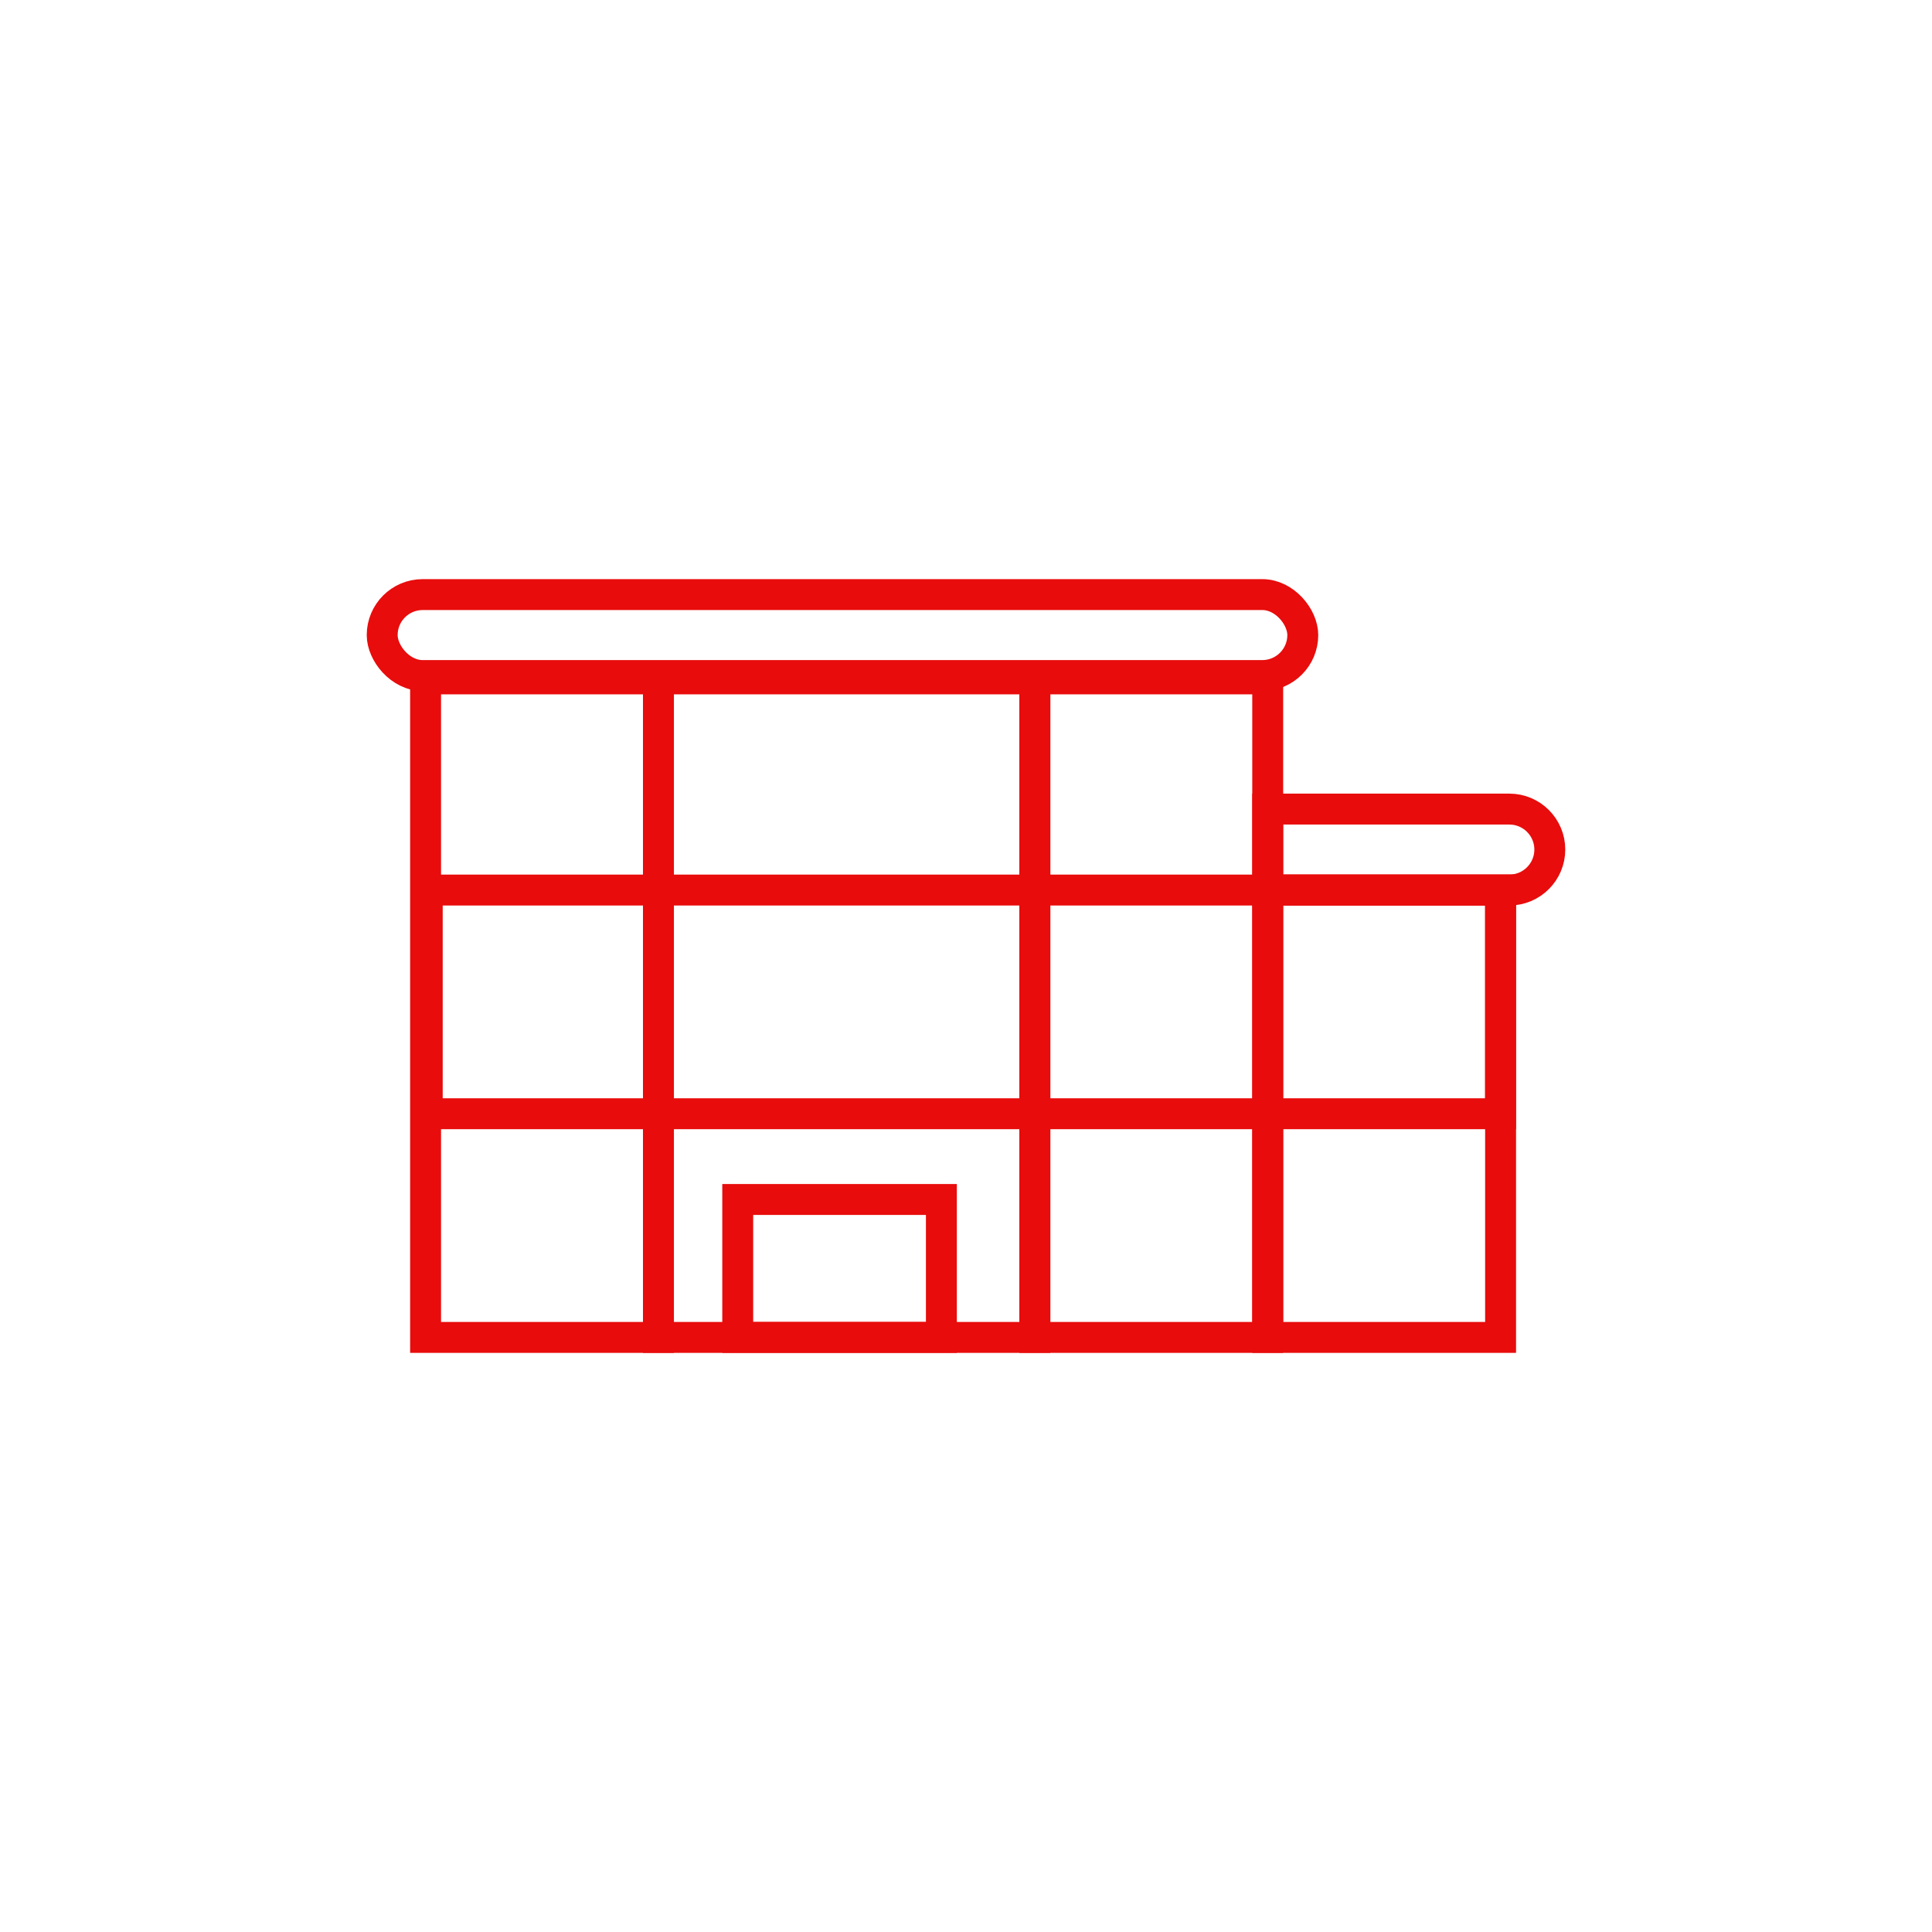
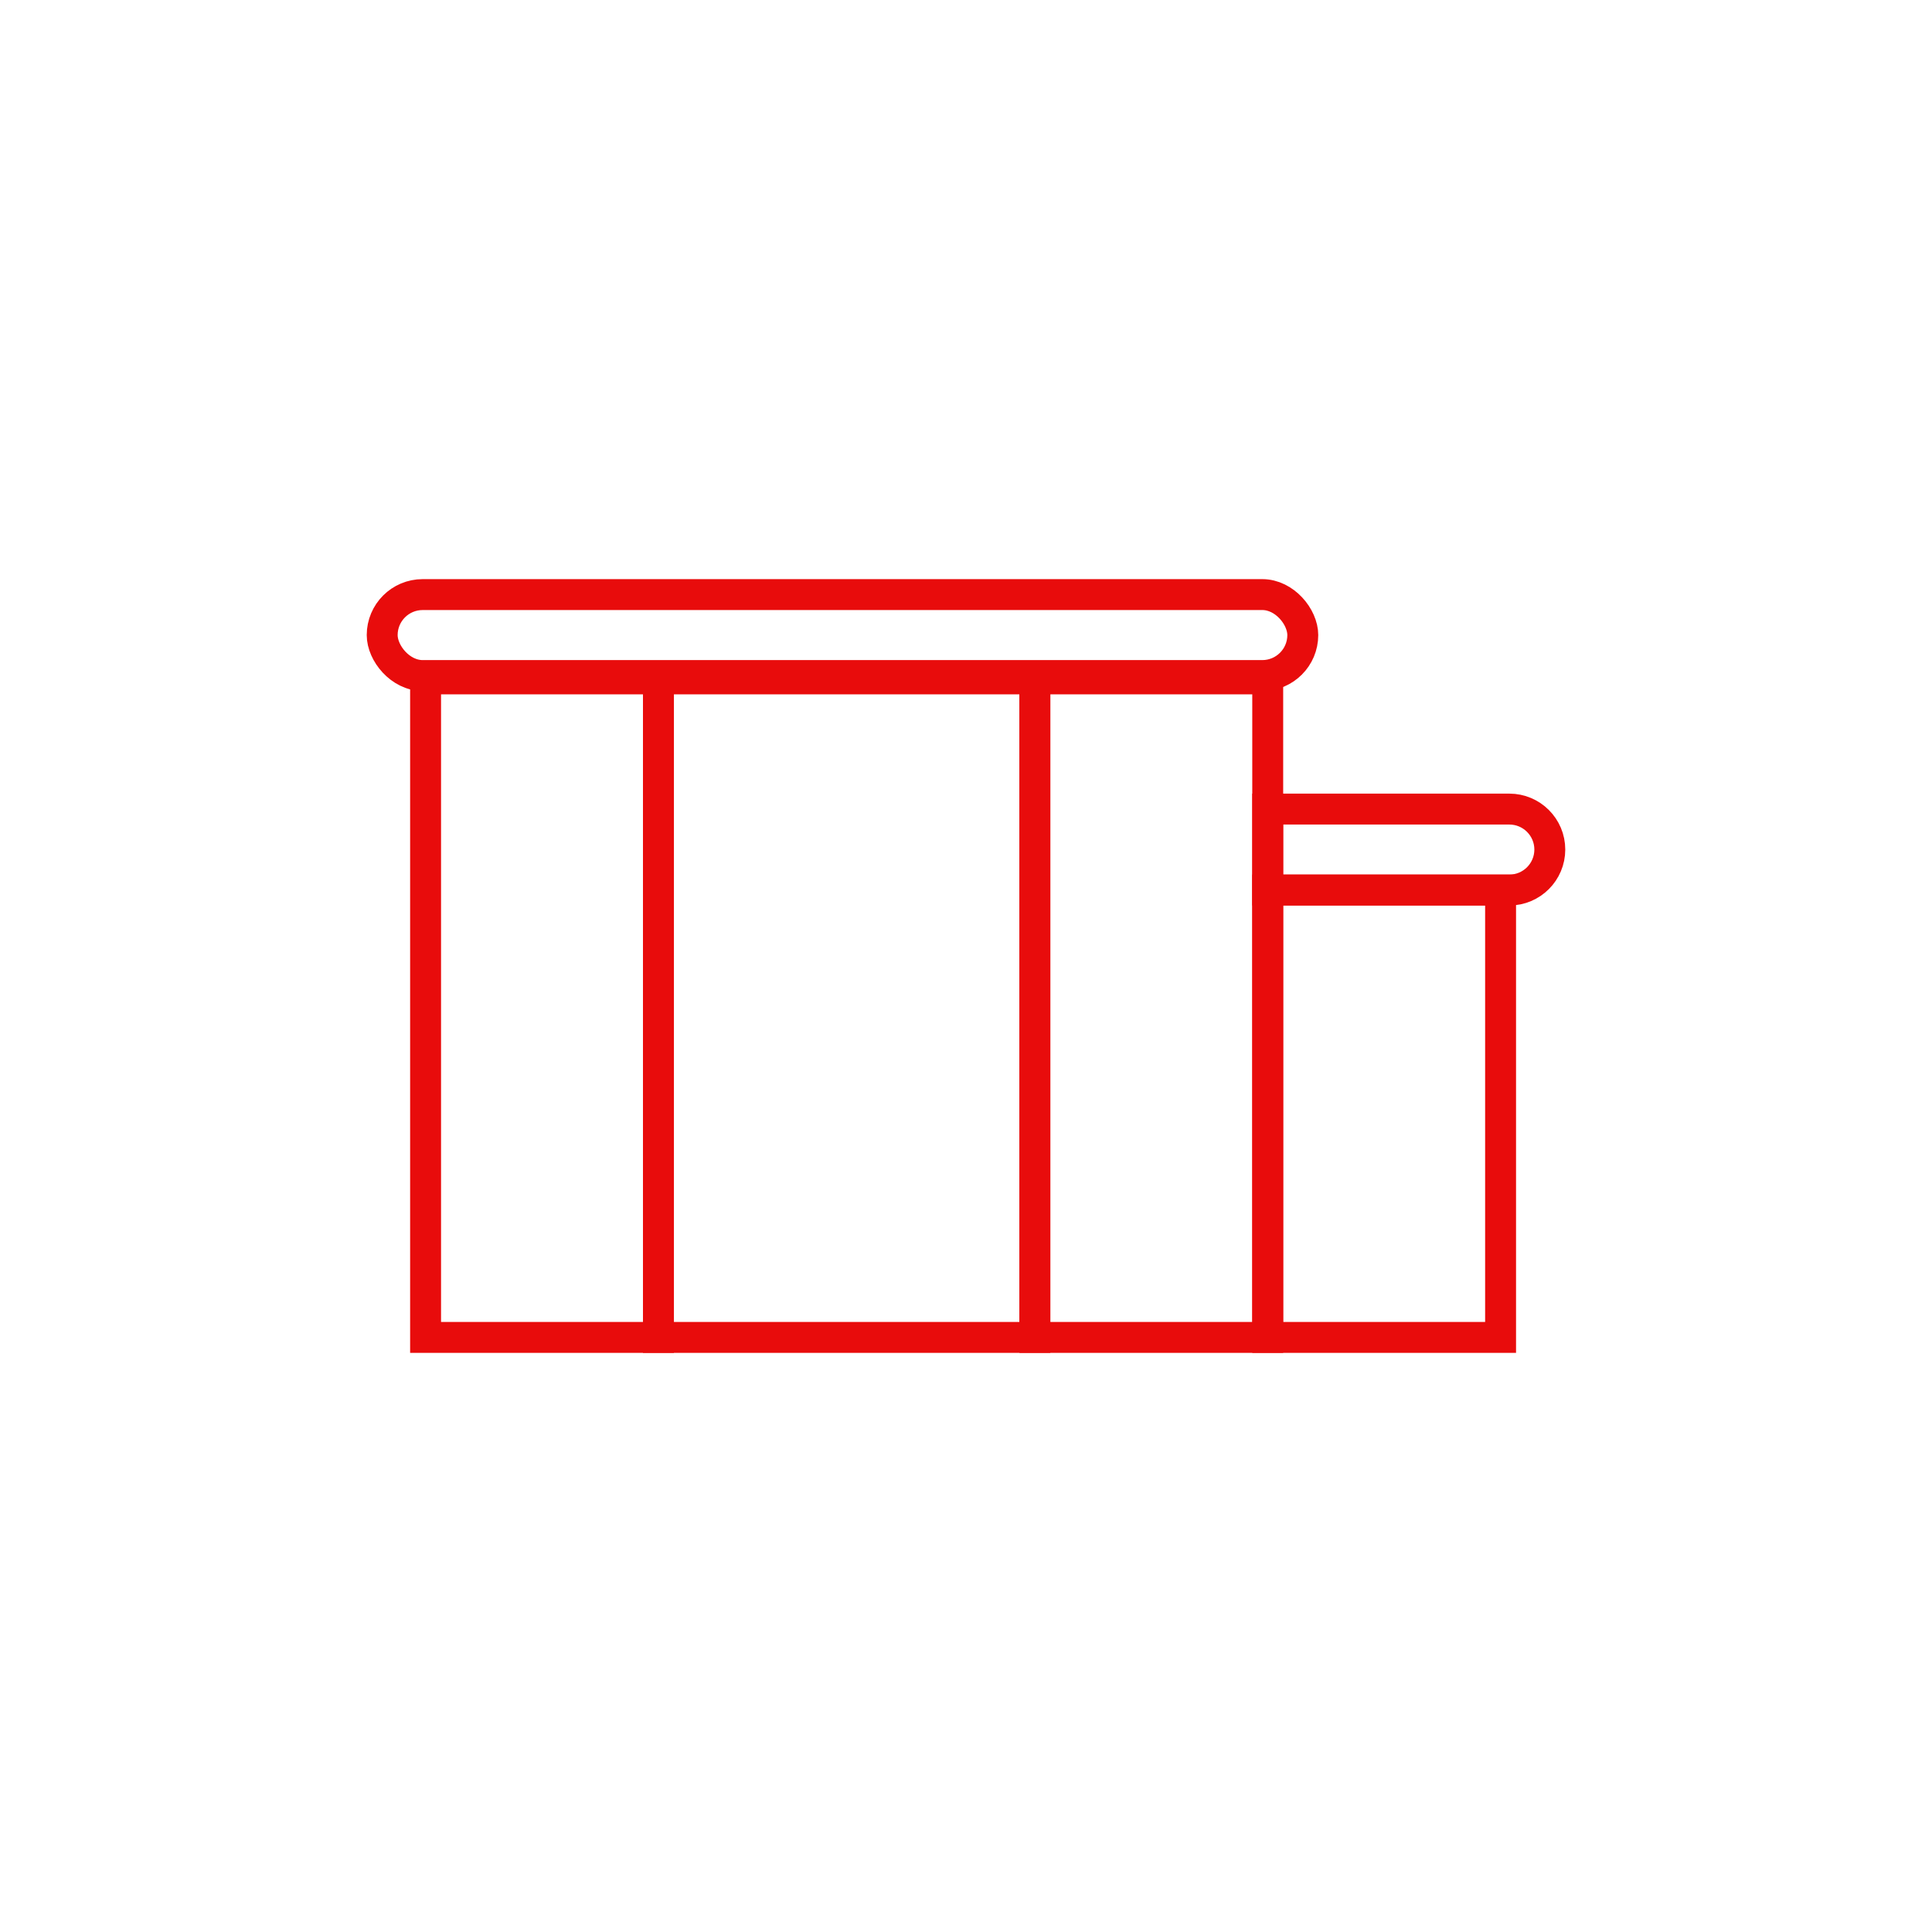
<svg xmlns="http://www.w3.org/2000/svg" viewBox="0 0 1000 1000" data-name="Vrstva 2" id="Vrstva_2">
  <defs>
    <style>
      .cls-1 {
        fill: none;
        stroke: #e80c0c;
        stroke-miterlimit: 10;
        stroke-width: 16px;
      }
    </style>
  </defs>
  <rect ry="20.95" rx="20.95" height="41.9" width="476.5" y="307.76" x="197.82" class="cls-1" />
  <path d="M656.17,418.78h125.06c11.56,0,20.95,9.39,20.95,20.95h0c0,11.56-9.39,20.95-20.95,20.95h-125.06v-41.9h0Z" class="cls-1" />
  <rect height="340.85" width="120.53" y="351.39" x="220.28" class="cls-1" />
  <rect height="340.85" width="120.53" y="351.39" x="535.64" class="cls-1" />
  <rect height="231.55" width="120.53" y="460.69" x="656.17" class="cls-1" />
  <rect height="340.85" width="194.83" y="351.39" x="340.81" class="cls-1" />
-   <rect height="115.78" width="555.55" y="460.69" x="221.14" class="cls-1" />
-   <rect height="71.39" width="105.41" y="620.85" x="381.85" class="cls-1" />
</svg>